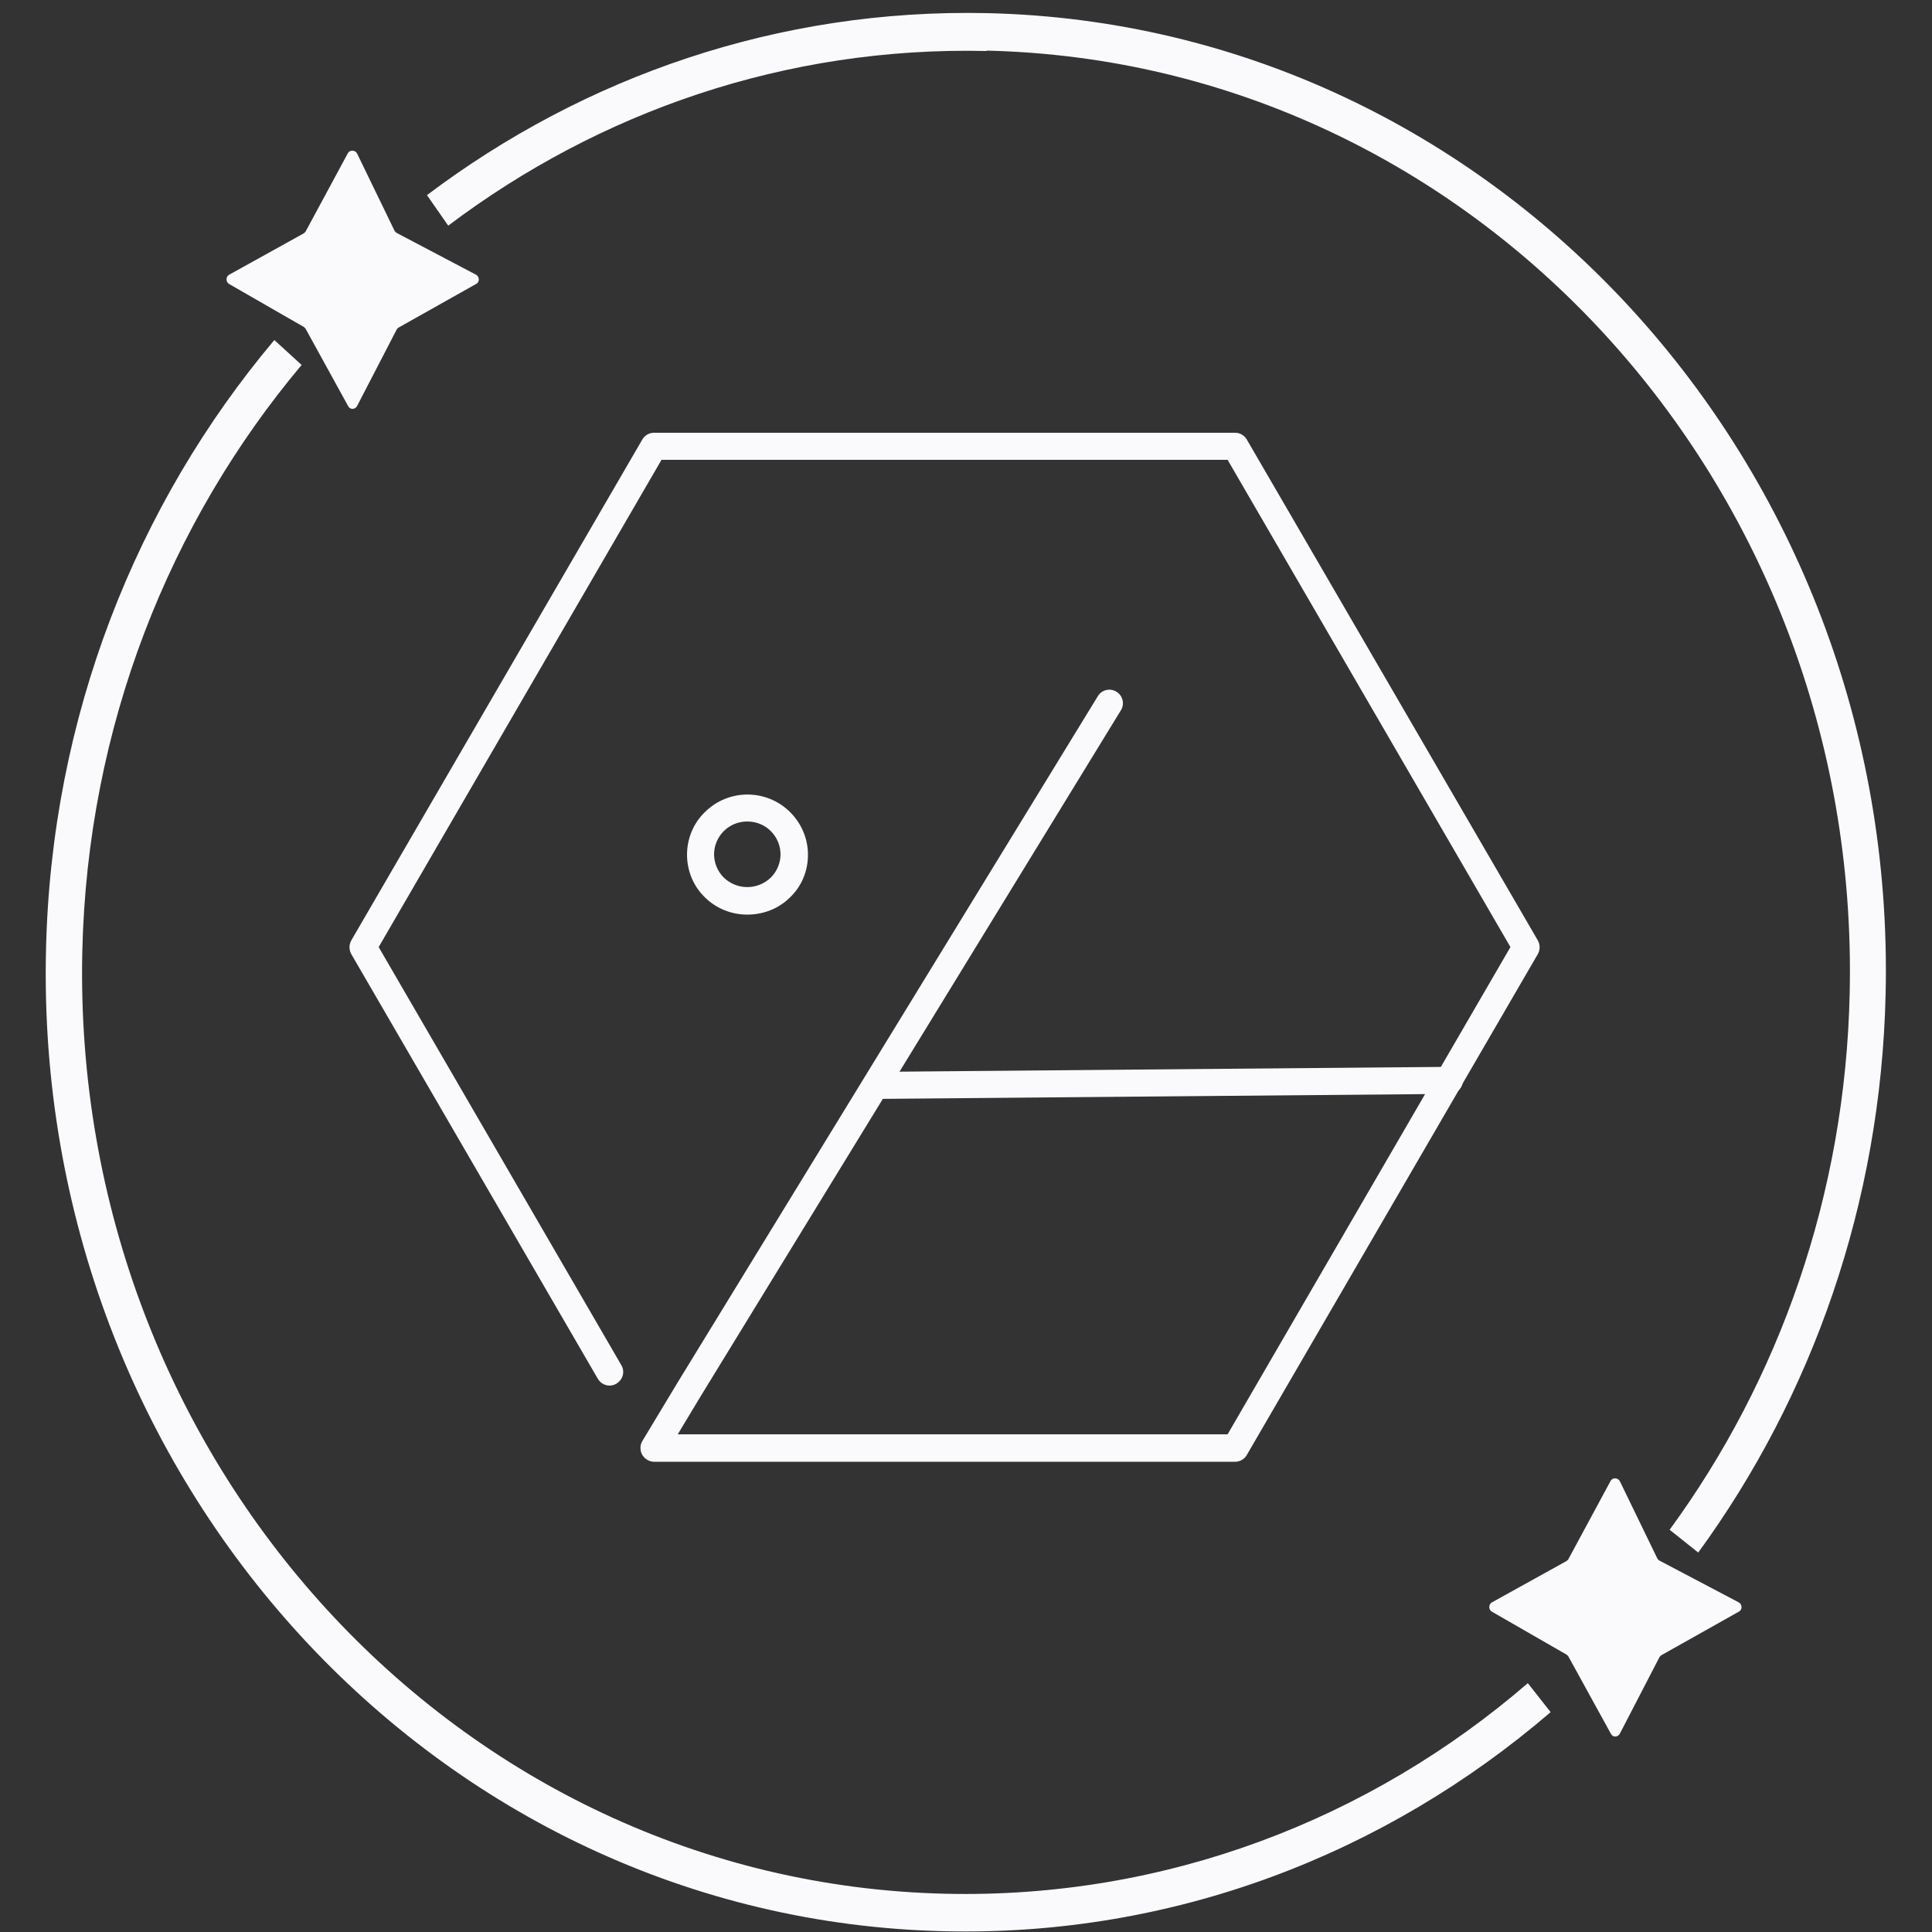
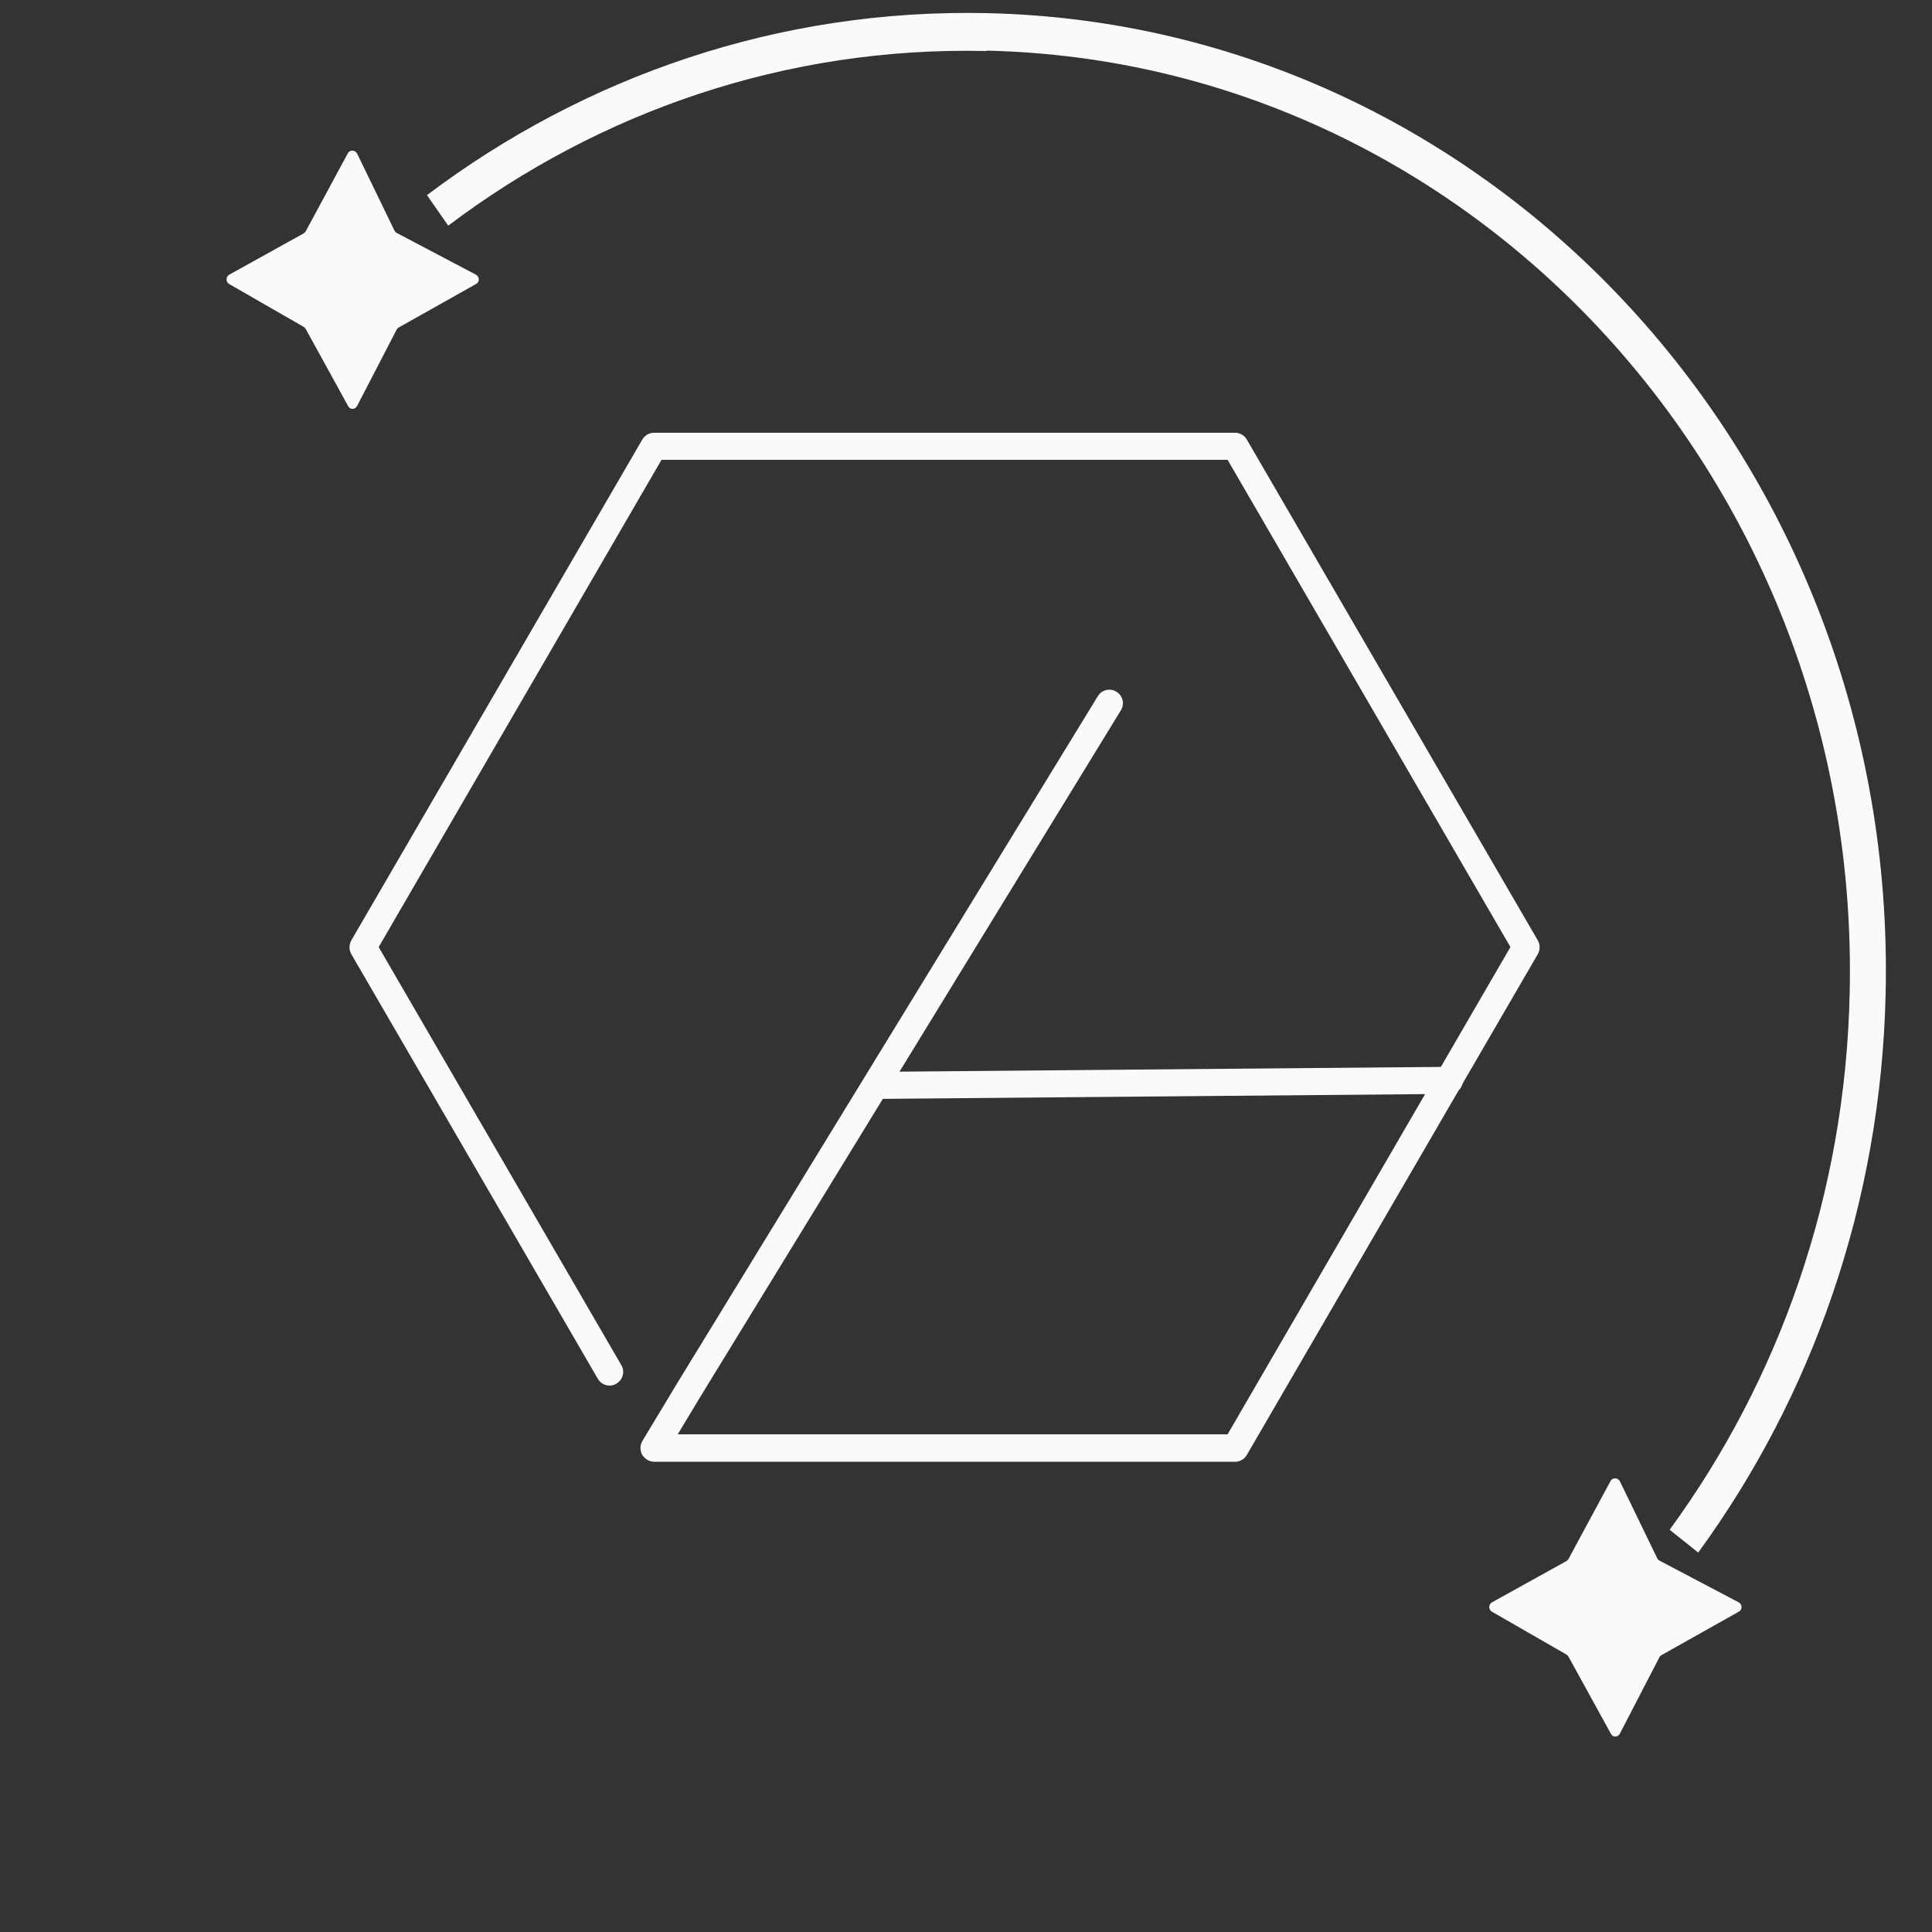
<svg xmlns="http://www.w3.org/2000/svg" id="icons" viewBox="0 0 50 50">
  <rect x="0" y="0" width="50" height="50" fill="#333333" stroke="none" />
  <defs>
    <style>.cls-1{fill-rule:evenodd;}.cls-1,.cls-2{fill:#faf9fc;stroke-width:0px;}</style>
  </defs>
-   <path class="cls-1" d="m7.81,9.44c-3.42,4.07-5.55,9.36-5.68,15.19-.29,13.17,9.71,24.09,22.34,24.38,5.71.13,10.99-1.93,15.07-5.45l.59.75c-4.26,3.66-9.74,5.81-15.69,5.67-13.15-.3-23.56-11.67-23.25-25.37.13-6.07,2.35-11.58,5.91-15.81l.7.64Z" />
  <path class="cls-1" d="m25.53,1.32c-5.19-.12-10.02,1.57-13.93,4.52l-.55-.79C15.12,1.98,20.15.22,25.55.34c13.15.3,23.56,11.67,23.25,25.37-.12,5.44-1.91,10.44-4.85,14.47l-.74-.59c2.83-3.87,4.55-8.67,4.66-13.9.29-13.17-9.71-24.09-22.34-24.38Z" />
  <path class="cls-2" d="m9.01,10.51l-1.1-2s-.03-.04-.05-.05l-1.93-1.11c-.09-.05-.09-.19,0-.24l1.93-1.07s.04-.03.05-.05l1.09-2.02c.05-.1.19-.09.24,0l.97,2s.03.05.06.06l2.05,1.08c.09.05.1.19,0,.24l-2.01,1.13s-.04.03-.05.06l-1.02,1.97c-.05.09-.18.1-.23,0h0Z" />
  <path class="cls-2" d="m41.69,44.87l-1.1-2s-.03-.04-.05-.05l-1.93-1.11c-.09-.05-.09-.19,0-.24l1.93-1.07s.04-.03.05-.05l1.09-2.02c.05-.1.19-.09.24,0l.97,2s.03.05.06.06l2.05,1.08c.09.05.1.19,0,.24l-2.01,1.13s-.04.03-.05.06l-1.02,1.97c-.05.09-.18.1-.23,0Z" />
-   <path class="cls-2" d="m19.34,23.67c-.4,0-.8-.15-1.1-.45-.3-.29-.46-.69-.46-1.1s.16-.81.46-1.1c.61-.61,1.6-.61,2.21,0,.29.29.46.68.46,1.1s-.16.81-.46,1.1c-.3.3-.7.45-1.11.45Zm0-2.41c-.22,0-.44.08-.61.25-.16.16-.25.38-.25.6s.09.44.25.6c.34.33.88.33,1.22,0,.16-.16.25-.38.25-.6s-.09-.44-.25-.6c-.17-.17-.39-.25-.61-.25Z" />
  <path class="cls-2" d="m31.98,37.83h-15.05c-.13,0-.24-.07-.31-.18-.06-.11-.06-.25,0-.35l.91-1.51,10.88-17.77c.1-.17.32-.22.48-.12.17.1.22.32.12.48l-10.88,17.76-.59.98h14.23l7.32-12.61-7.32-12.61h-14.65l-7.32,12.61,6.28,10.82c.1.17.04.38-.13.48-.17.1-.38.04-.48-.13l-6.38-10.99c-.06-.11-.06-.24,0-.35l7.53-12.96c.06-.11.18-.18.3-.18h15.05c.12,0,.24.07.3.18l7.53,12.96c.06.11.06.24,0,.35l-7.53,12.96c-.06.11-.18.18-.3.18Z" />
  <path class="cls-2" d="m22.67,28.44c-.19,0-.35-.15-.35-.35,0-.19.15-.35.35-.35l14.84-.13h0c.19,0,.35.15.35.35,0,.19-.15.35-.35.35l-14.84.13h0Z" />
</svg>